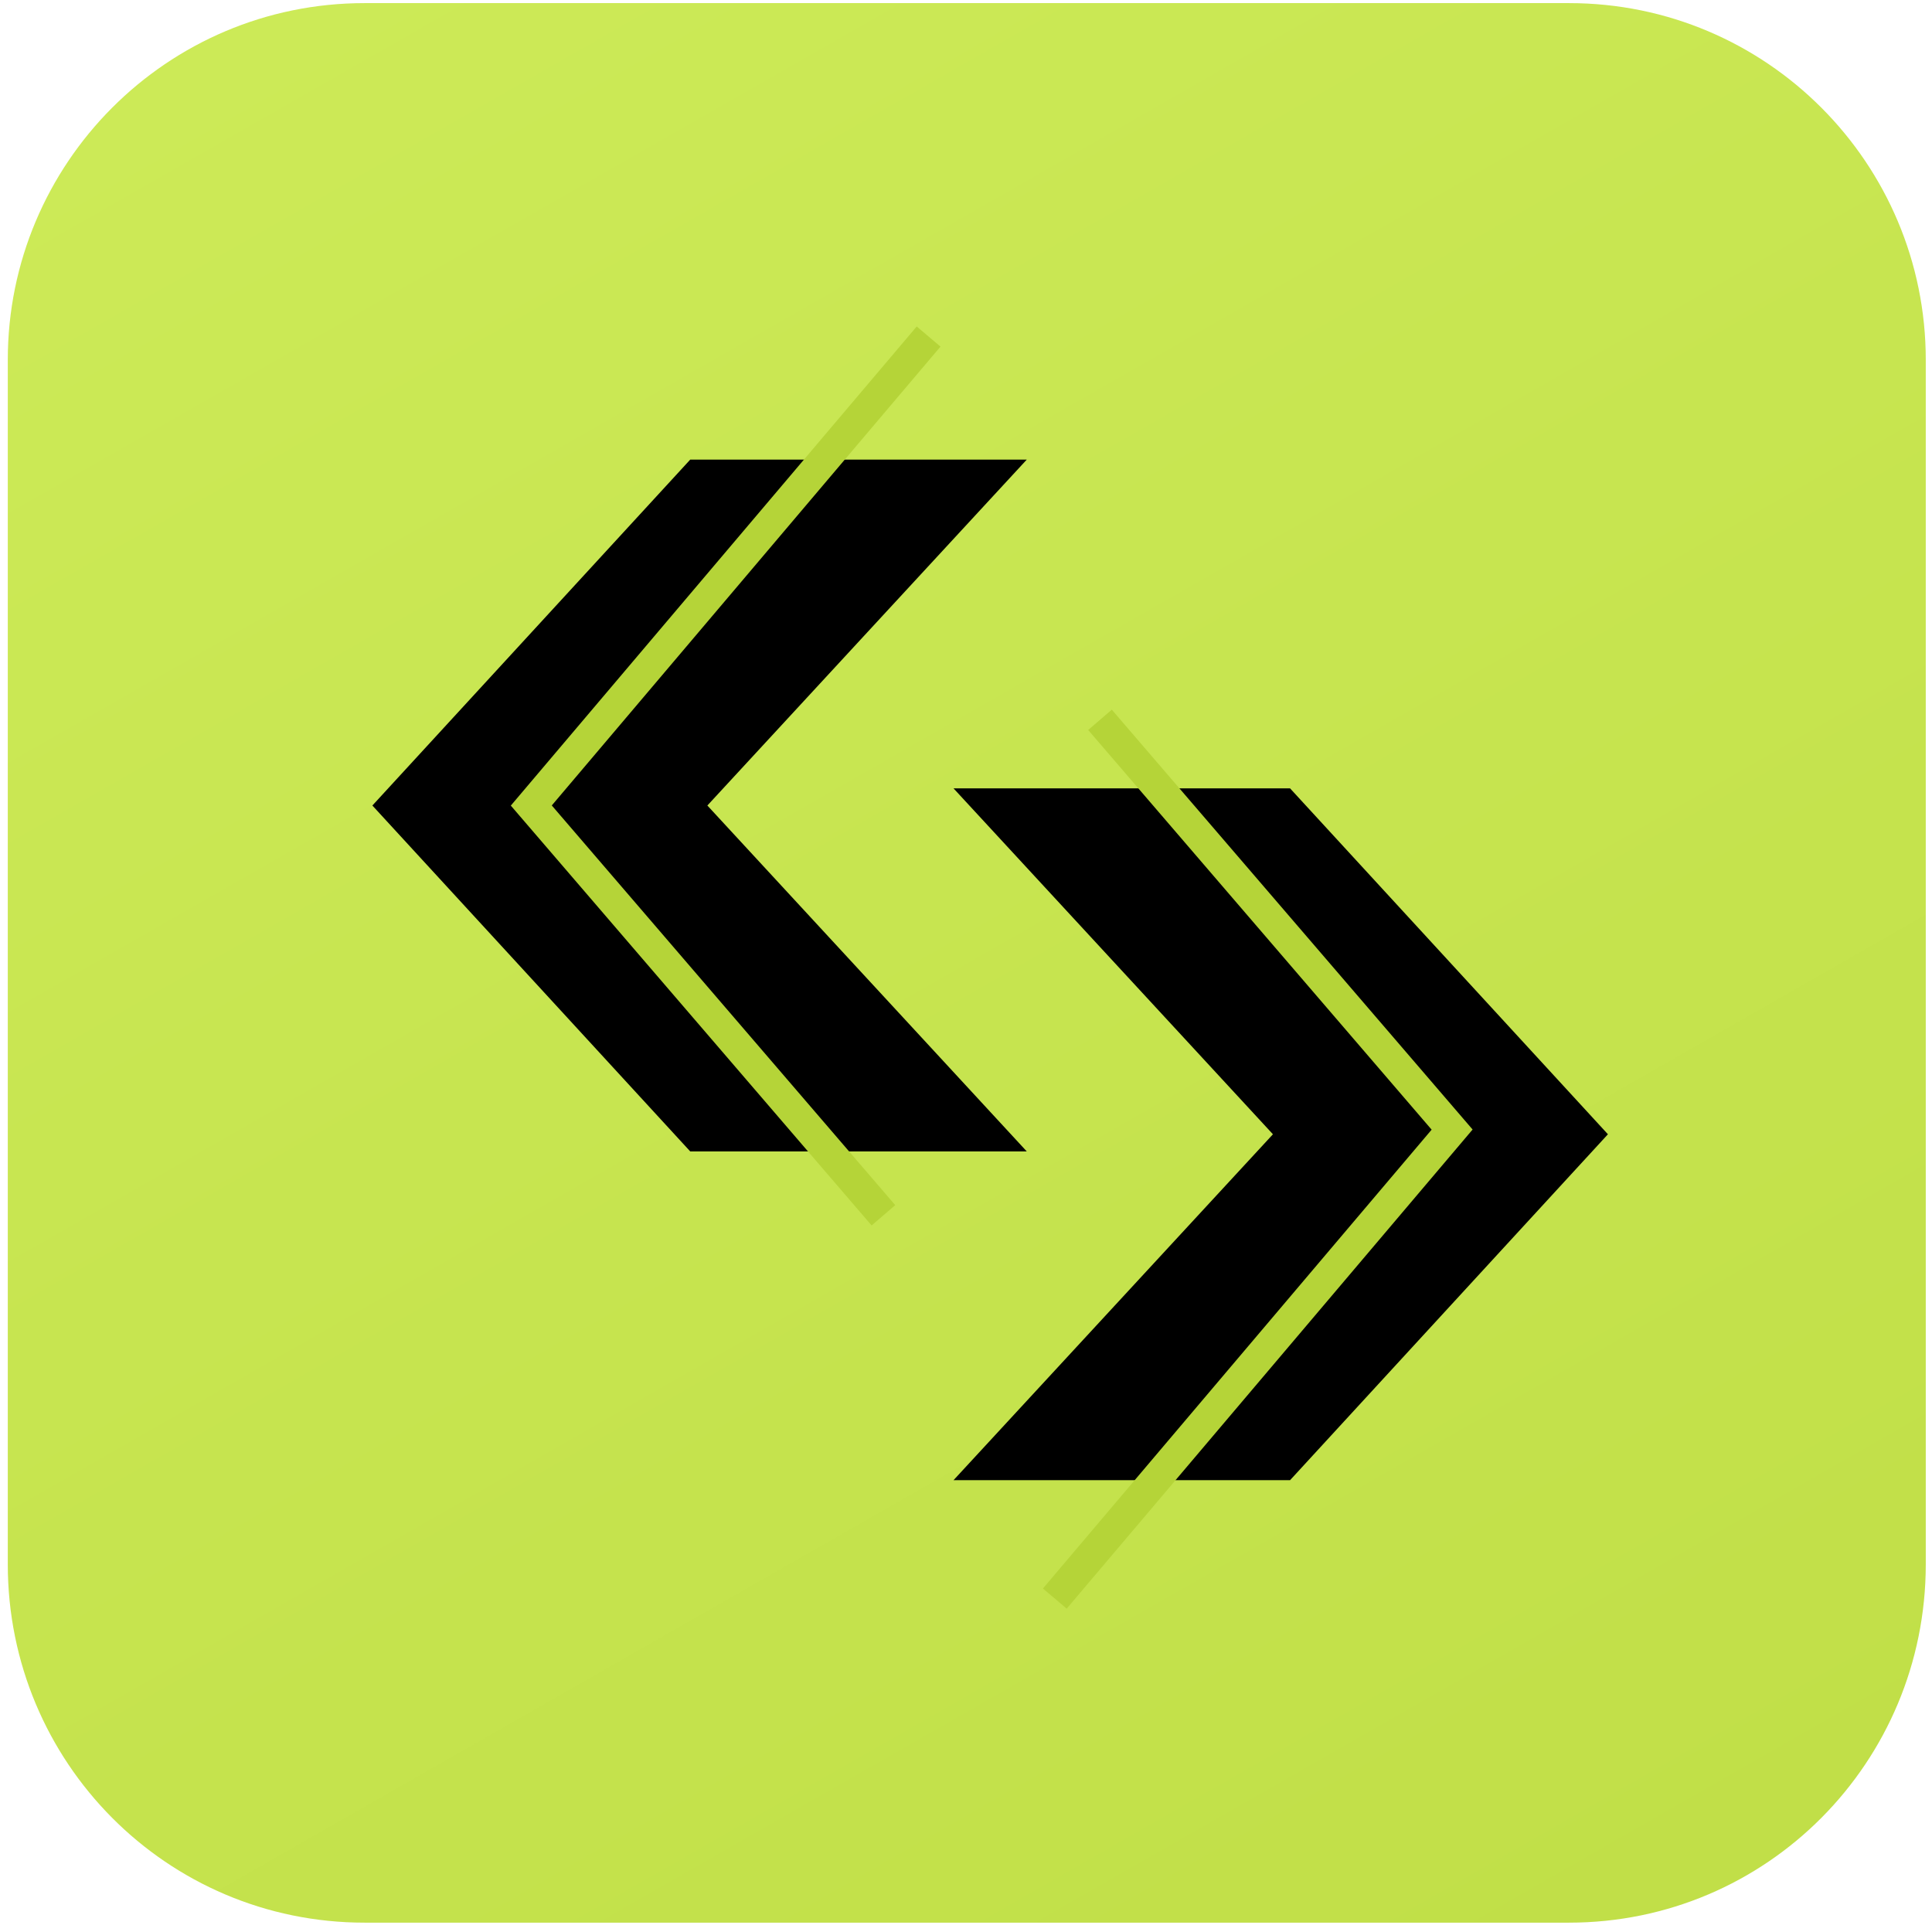
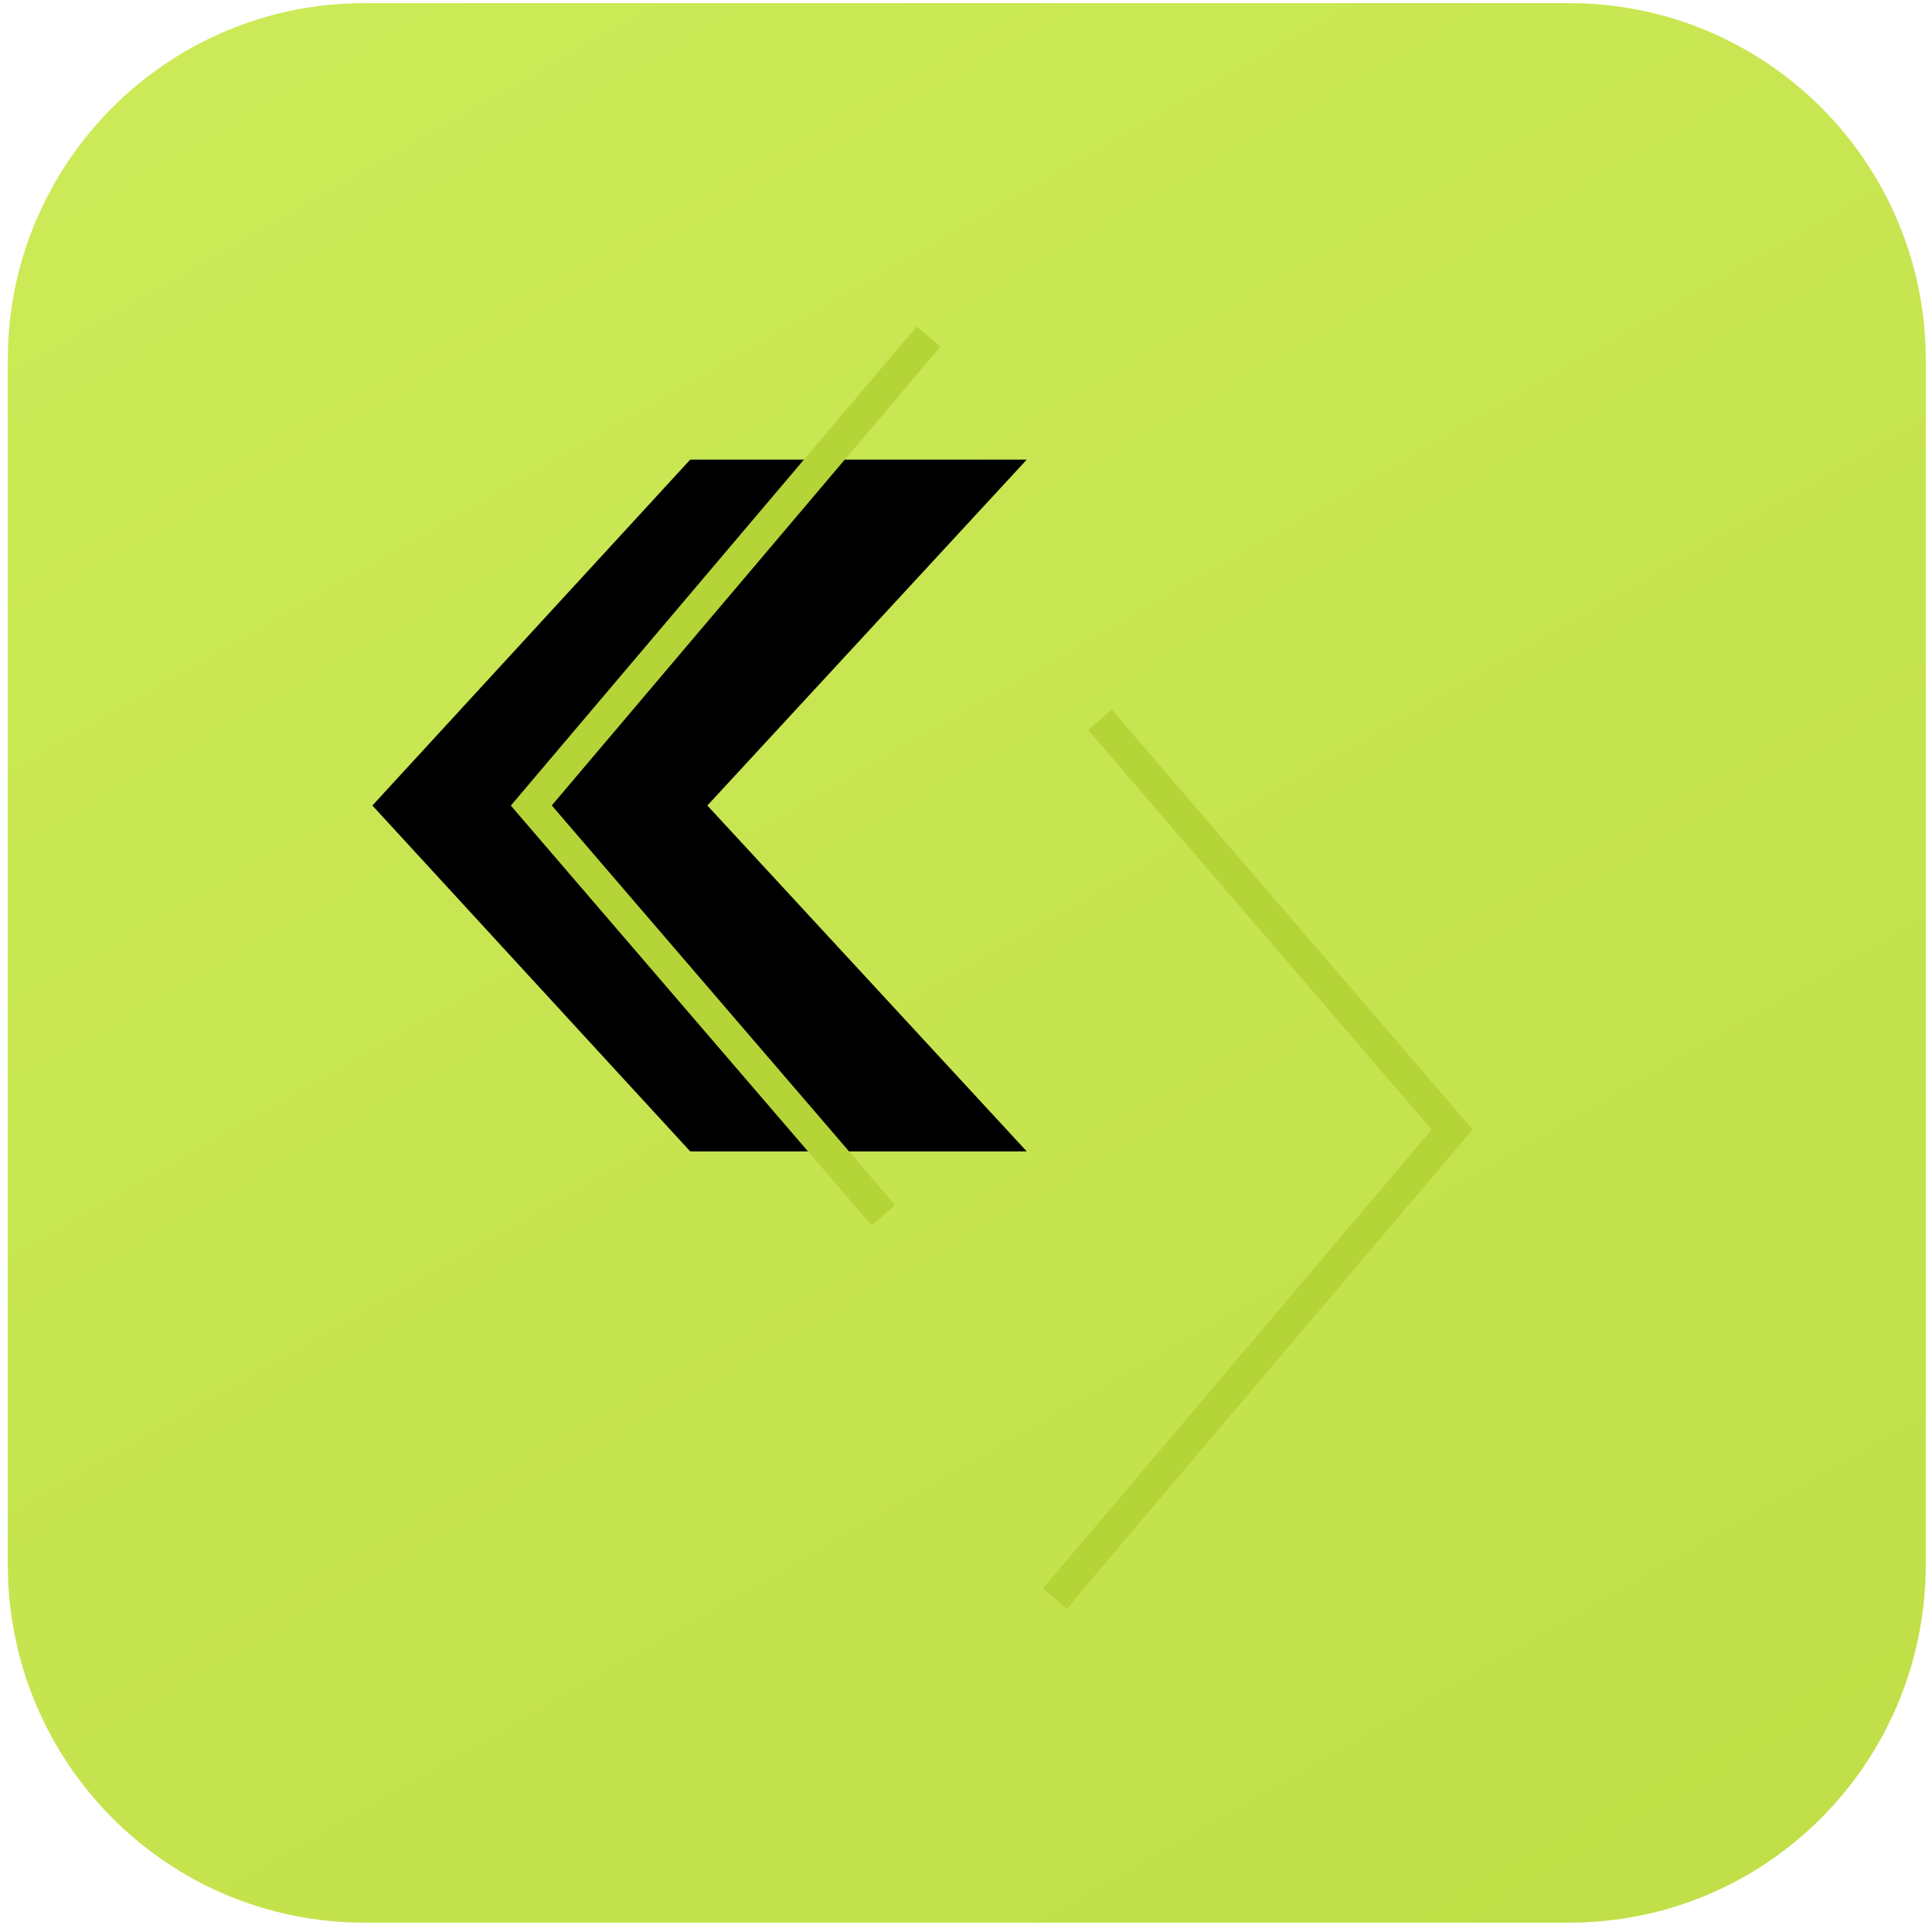
<svg xmlns="http://www.w3.org/2000/svg" version="1.2" viewBox="0 0 124 124" width="124" height="124">
  <defs>
    <linearGradient id="P" gradientUnits="userSpaceOnUse" />
    <linearGradient id="g1" x2="1" href="#P" gradientTransform="matrix(217.238,344.239,-344.24,217.238,40.287,-131.876)">
      <stop stop-color="#d4f161" />
      <stop offset="1" stop-color="#b5d438" />
    </linearGradient>
    <clipPath id="cp1">
-       <path d="m65.86 73.94h-21.61l-20.4-22.21 20.4-22.21h21.61l-20.5 22.21z" />
-     </clipPath>
+       </clipPath>
    <clipPath id="cp2">
-       <path d="m61.38 50.26h21.6l20.4 22.21-20.4 22.21h-21.6l20.5-22.21z" />
-     </clipPath>
+       </clipPath>
  </defs>
  <style>.a{fill:#4008da}.b{fill:#9375ff}.c{fill:url(#g1)}.d{fill:none;stroke:#b5d438;stroke-miterlimit:10;stroke-width:2}</style>
-   <path class="a" d="m184.1 15.2h-23.2v61.8h23.2c19.7 0 32.4-12.6 32.4-30.9 0-18.4-12.7-30.9-32.4-30.9zm-8.1 48.8v-35.9h7.1c11.4 0 18.1 6.7 18.1 18 0 11.4-6.7 17.9-18.1 17.9zm75-24.8c5 0 9.2 3.1 9.2 8.5h-18.8c0.9-5.5 4.7-8.5 9.6-8.5zm23.5 21.5h-16c-1.3 2.7-3.6 4.8-7.9 4.8-4.8 0-8.8-3-9.3-9.4h34.1c0.2-1.5 0.2-3 0.2-4.4 0-15-10.1-24.5-24.4-24.5-14.6 0-24.8 9.7-24.8 25.2 0 15.6 10.3 25.3 24.8 25.3 12.2 0 20.9-7.4 23.3-17zm8.8-32.8l17.4 49.1h18.6l17.4-49.1h-16l-10.7 35-10.6-35zm85.8 11.3c5 0 9.2 3.1 9.2 8.5h-18.8c0.9-5.5 4.7-8.5 9.6-8.5zm23.5 21.5h-16c-1.3 2.7-3.6 4.8-7.9 4.8-4.8 0-8.8-3-9.3-9.4h34.1c0.2-1.5 0.2-3 0.2-4.4 0-15-10.1-24.5-24.4-24.5-14.6 0-24.8 9.7-24.8 25.2 0 15.6 10.3 25.3 24.8 25.3 12.2 0 20.9-7.4 23.3-17zm13.5 16.3h15v-65.1h-15zm78.4-24.6c0-15.5-11.1-25.2-25.6-25.2-14.3 0-25.5 9.7-25.5 25.2 0 15.6 10.9 25.3 25.4 25.3 14.4 0 25.7-9.7 25.7-25.3zm-35.8 0c0-8.3 4.8-12.2 10.2-12.2 5.3 0 10.3 3.9 10.3 12.2 0 8.3-5.1 12.3-10.4 12.3-5.5 0-10.1-4-10.1-12.3zm63.2-17.6v-6.9h-15v72.5h15v-30.3c2.8 4.2 7.9 7.6 15.2 7.6 12 0 21.6-9.9 21.6-25.4 0-15.4-9.6-25.1-21.6-25.1-7.3 0-12.4 3.3-15.2 7.6zm21.5 17.5c0 7.9-5.1 12.3-10.8 12.3-5.7 0-10.8-4.3-10.8-12.2 0-7.8 5.1-12.1 10.8-12.1 5.7 0 10.8 4.2 10.8 12z" />
  <path class="b" d="m159.1 107.3h3.6v11.7h2.2v-11.7h3.6v-1.9h-9.4zm28.6 11.8h2.4l-4.9-13.6h-2.6l-4.8 13.6h2.3l1-2.8h5.6zm-1.6-4.6h-4.4l2.2-6.3zm20.1-9.1c-3.8 0-7 2.8-7 6.9 0 4.1 3.2 6.9 7 6.9 3.6 0 6.3-2.6 6.7-5.8v-1.7h-7.5v1.8h5.1c-0.3 2.2-1.9 3.7-4.3 3.7-2.7 0-4.7-1.9-4.7-4.9 0-3 2-4.9 4.7-4.9 1.6 0 2.9 0.7 3.6 2.1h2.7c-1.1-2.7-3.5-4.1-6.3-4.1zm16.7 0.2v13.5h6.8v-1.8h-4.6v-11.7zm16.5 13.5h2.2v-13.5h-2.2zm21.8-13.6v10.1l-6.7-10.1h-2.2v13.6h2.2v-10.2l6.7 10.2h2.3v-13.6zm20.4 0h-7.5v13.6h7.5v-1.9h-5.3v-4.1h4.7v-1.8h-4.7v-4h5.3zm32 13.6h2.2v-13.6h-2.2v5.8h-6.4v-5.8h-2.2v13.6h2.2v-6h6.4zm20.5-13.5h-7.5v13.5h7.5v-1.8h-5.3v-4.1h4.7v-1.8h-4.7v-4h5.3zm17.7 4.1c0 1.3-0.8 2.3-2.5 2.3h-2.5v-4.6h2.5c1.7 0 2.5 0.9 2.5 2.3zm-7.2-4.1v13.6h2.2v-5.5h1.7l3.1 5.5h2.7l-3.4-5.7c2.3-0.5 3.2-2.2 3.2-3.8 0-2.2-1.6-4.1-4.8-4.1zm27.6 0h-7.5v13.6h7.5v-1.9h-5.3v-4.1h4.7v-1.8h-4.7v-4h5.3z" />
  <path class="c" d="m100.7 123.4h-77.3c-12.7 0-22.9-10.3-22.9-23v-77.3c0-12.6 10.2-22.9 22.9-22.9h77.3c12.7 0 22.9 10.3 22.9 22.9v77.3c0 12.7-10.2 23-22.9 23z" />
  <path d="m65.9 73.9h-21.6l-20.4-22.2 20.4-22.2h21.6l-20.5 22.2z" />
-   <path d="m61.2 50.6h21.6l20.4 22.2-20.4 22.2h-21.6l20.5-22.2z" />
  <path fill-rule="evenodd" class="d" d="m59.6 21.6l-25.5 30.1 22.6 26.3" />
  <g clip-path="url(#cp1)" />
  <path fill-rule="evenodd" class="d" d="m67.7 102.6l25.5-30.1-22.6-26.3" />
  <g clip-path="url(#cp2)" />
</svg>